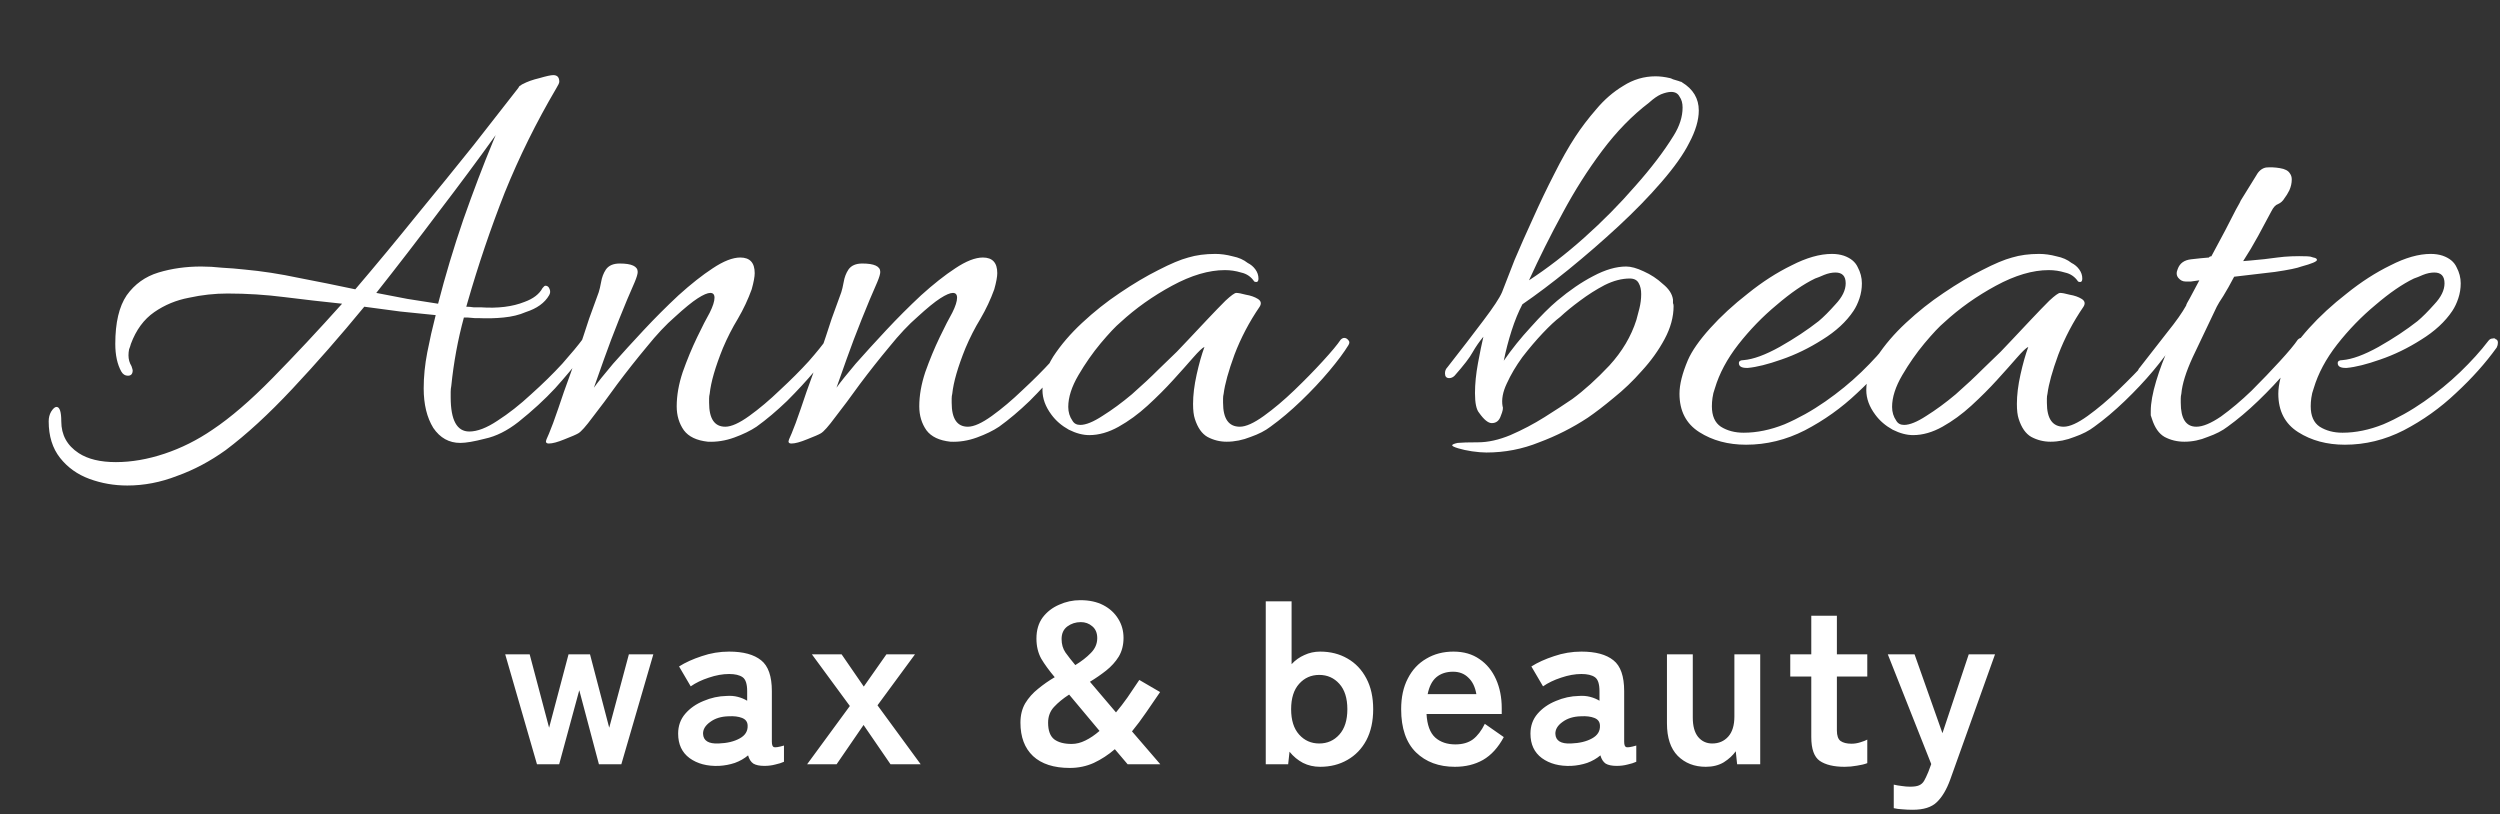
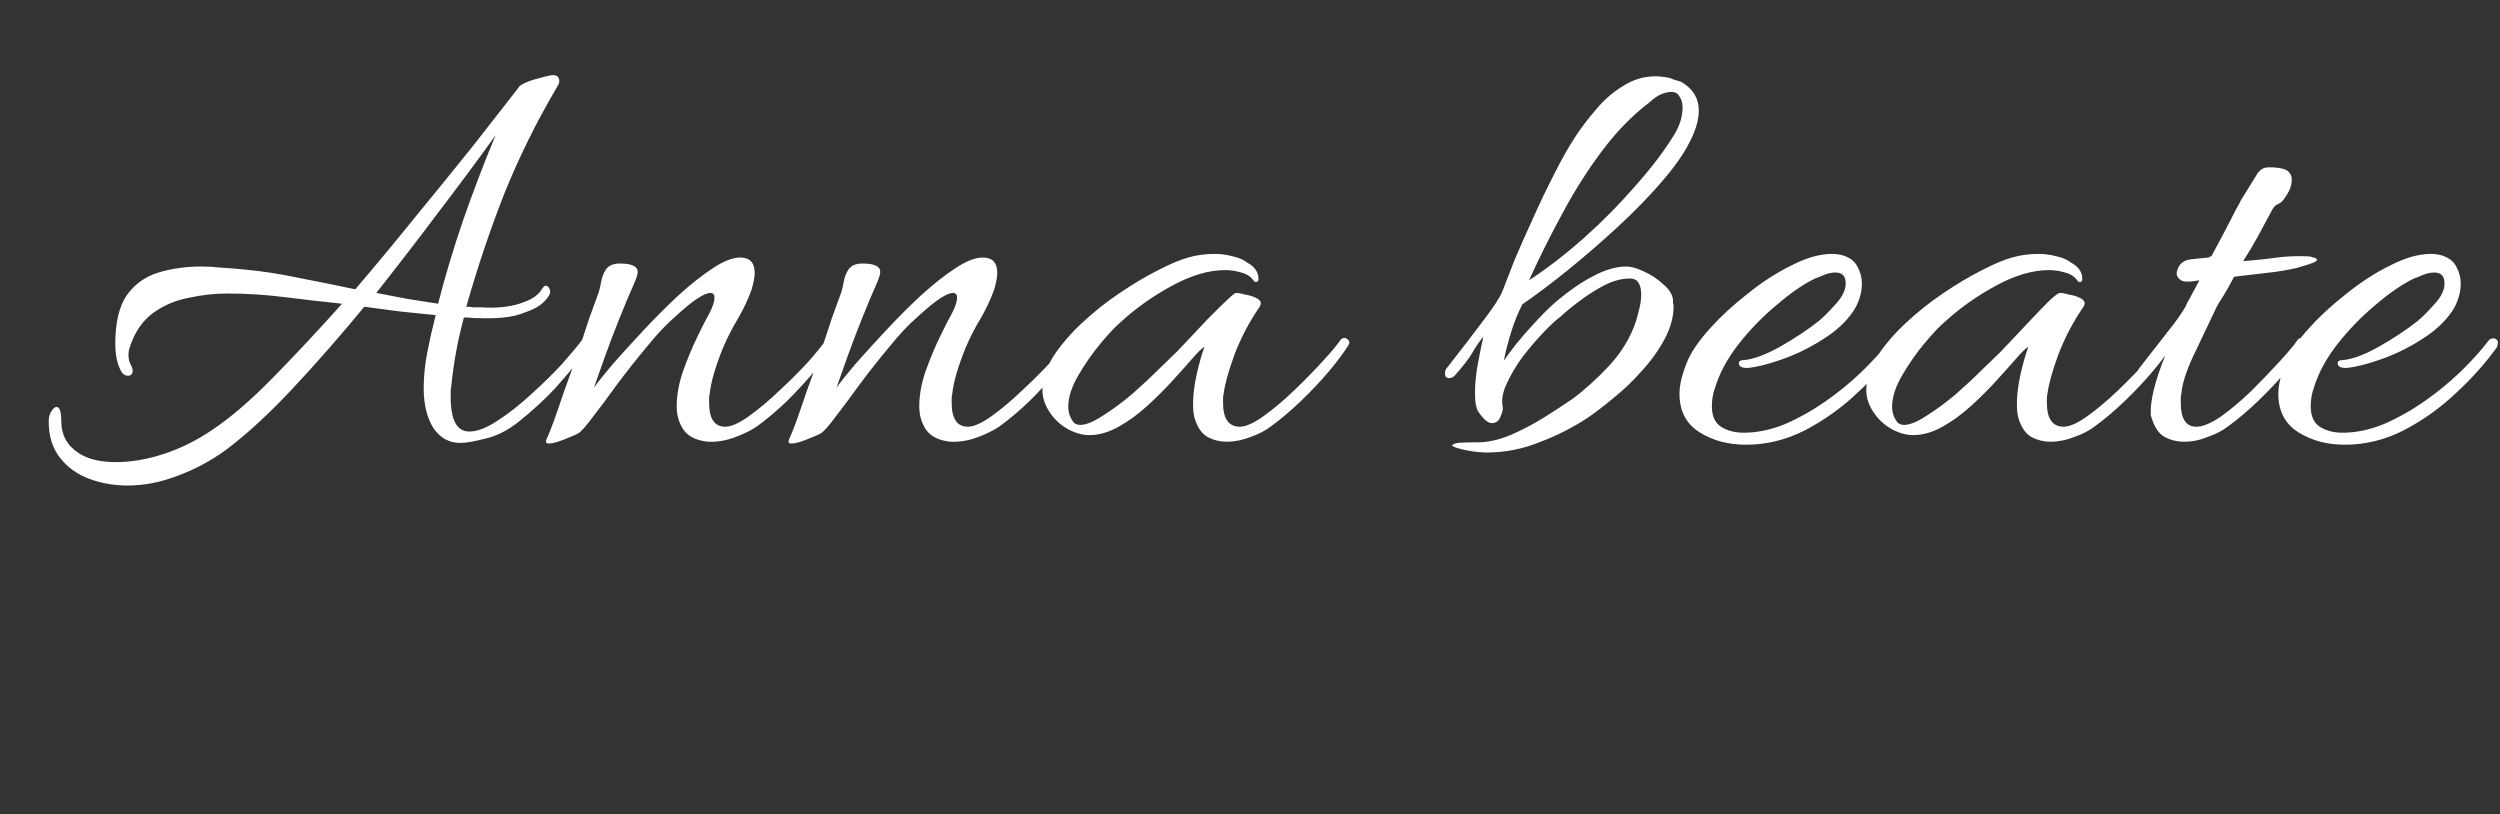
<svg xmlns="http://www.w3.org/2000/svg" width="175" height="57" viewBox="0 0 175 57" fill="none">
  <rect x="0" y="0" width="175" height="57" fill="#333333" stroke="none" />
-   <path d="M8.91 33.986C7.986 33.986 7.104 33.832 6.264 33.524C5.424 33.216 4.738 32.726 4.206 32.054C3.674 31.382 3.408 30.528 3.408 29.492C3.408 29.24 3.464 29.016 3.576 28.82C3.716 28.596 3.842 28.484 3.954 28.484C4.178 28.484 4.29 28.82 4.29 29.492C4.29 30.444 4.696 31.186 5.508 31.718C6.152 32.138 7.02 32.348 8.112 32.348C9.204 32.348 10.338 32.152 11.514 31.76C12.69 31.368 13.81 30.808 14.874 30.08C16.134 29.24 17.534 28.036 19.074 26.468C20.642 24.872 22.266 23.136 23.946 21.26C22.602 21.12 21.258 20.966 19.914 20.798C18.598 20.63 17.268 20.546 15.924 20.546C15.028 20.546 14.132 20.644 13.236 20.84C12.34 21.008 11.528 21.344 10.8 21.848C10.072 22.352 9.526 23.094 9.162 24.074C9.134 24.186 9.092 24.312 9.036 24.452C9.008 24.592 8.994 24.732 8.994 24.872C8.994 25.152 9.064 25.404 9.204 25.628C9.26 25.796 9.288 25.894 9.288 25.922C9.288 26.174 9.176 26.3 8.952 26.3C8.756 26.3 8.602 26.202 8.49 26.006C8.21 25.502 8.07 24.858 8.07 24.074C8.07 22.59 8.336 21.456 8.868 20.672C9.428 19.888 10.17 19.356 11.094 19.076C12.018 18.796 13.012 18.656 14.076 18.656C14.552 18.656 15.042 18.684 15.546 18.74C16.078 18.768 16.596 18.81 17.1 18.866C18.332 18.978 19.606 19.174 20.922 19.454C22.238 19.706 23.554 19.972 24.87 20.252C26.326 18.544 27.754 16.822 29.154 15.086C30.582 13.35 31.912 11.712 33.144 10.172C34.376 8.604 35.426 7.26 36.294 6.14C36.322 6.056 36.378 6 36.462 5.972C36.518 5.916 36.56 5.888 36.588 5.888C36.896 5.72 37.288 5.58 37.764 5.468C38.24 5.328 38.562 5.258 38.73 5.258C39.01 5.258 39.15 5.412 39.15 5.72C39.15 5.804 39.08 5.958 38.94 6.182C37.54 8.562 36.336 10.998 35.328 13.49C34.348 15.982 33.48 18.544 32.724 21.176L32.64 21.47C32.808 21.47 32.976 21.484 33.144 21.512C33.34 21.512 33.508 21.512 33.648 21.512C34.852 21.596 35.874 21.47 36.714 21.134C37.33 20.91 37.75 20.588 37.974 20.168C38.058 20.056 38.128 20 38.184 20C38.324 20 38.422 20.084 38.478 20.252C38.534 20.392 38.52 20.532 38.436 20.672C38.128 21.204 37.582 21.596 36.798 21.848C36.35 22.044 35.832 22.17 35.244 22.226C34.684 22.282 34.096 22.296 33.48 22.268H33.228L32.724 22.226H32.472C32.052 23.766 31.758 25.362 31.59 27.014C31.562 27.154 31.548 27.294 31.548 27.434C31.548 27.546 31.548 27.672 31.548 27.812C31.548 29.408 31.982 30.206 32.85 30.206C33.41 30.206 34.068 29.954 34.824 29.45C35.608 28.946 36.392 28.33 37.176 27.602C37.988 26.874 38.716 26.16 39.36 25.46C40.004 24.732 40.48 24.158 40.788 23.738C40.844 23.682 40.928 23.654 41.04 23.654C41.32 23.654 41.404 23.808 41.292 24.116C41.236 24.2 40.998 24.536 40.578 25.124C40.158 25.684 39.584 26.37 38.856 27.182C38.128 27.966 37.274 28.75 36.294 29.534C35.51 30.15 34.726 30.542 33.942 30.71C33.186 30.906 32.612 31.004 32.22 31.004C31.436 31.004 30.806 30.654 30.33 29.954C29.882 29.226 29.658 28.302 29.658 27.182C29.658 26.37 29.742 25.53 29.91 24.662C30.078 23.794 30.274 22.926 30.498 22.058C29.686 21.974 28.86 21.89 28.02 21.806C27.18 21.694 26.34 21.582 25.5 21.47C23.82 23.514 22.14 25.432 20.46 27.224C18.808 28.988 17.254 30.416 15.798 31.508C14.706 32.292 13.572 32.894 12.396 33.314C11.248 33.762 10.086 33.986 8.91 33.986ZM30.666 21.26C31.17 19.3 31.758 17.34 32.43 15.38C33.13 13.392 33.816 11.586 34.488 9.962L34.698 9.458C33.494 11.138 32.164 12.93 30.708 14.834C29.28 16.738 27.824 18.628 26.34 20.504C27.068 20.644 27.796 20.784 28.524 20.924C29.252 21.036 29.966 21.148 30.666 21.26ZM38.423 31.046C38.227 31.046 38.171 30.948 38.255 30.752C38.339 30.584 38.493 30.206 38.717 29.618C38.941 29.002 39.193 28.274 39.473 27.434C39.781 26.594 40.089 25.726 40.397 24.83C40.705 23.934 40.985 23.094 41.237 22.31C41.517 21.526 41.741 20.91 41.909 20.462C41.965 20.294 42.021 20.056 42.077 19.748C42.133 19.412 42.245 19.118 42.413 18.866C42.609 18.586 42.931 18.446 43.379 18.446C44.219 18.446 44.639 18.642 44.639 19.034C44.639 19.174 44.569 19.412 44.429 19.748C44.093 20.504 43.729 21.372 43.337 22.352C42.945 23.332 42.595 24.256 42.287 25.124C41.979 25.992 41.741 26.664 41.573 27.14C41.853 26.748 42.301 26.188 42.917 25.46C43.561 24.732 44.275 23.948 45.059 23.108C45.843 22.268 46.655 21.456 47.495 20.672C48.363 19.888 49.161 19.258 49.889 18.782C50.645 18.278 51.289 18.026 51.821 18.026C52.493 18.026 52.829 18.39 52.829 19.118C52.829 19.37 52.759 19.748 52.619 20.252C52.367 20.952 52.045 21.638 51.653 22.31C51.261 22.954 50.911 23.64 50.603 24.368C50.071 25.684 49.763 26.748 49.679 27.56C49.651 27.672 49.637 27.784 49.637 27.896C49.637 27.98 49.637 28.078 49.637 28.19C49.637 29.31 50.015 29.87 50.771 29.87C51.191 29.87 51.751 29.618 52.451 29.114C53.151 28.61 53.865 28.008 54.593 27.308C55.349 26.608 56.021 25.936 56.609 25.292C57.197 24.62 57.603 24.116 57.827 23.78C57.911 23.696 57.995 23.654 58.079 23.654C58.191 23.654 58.275 23.696 58.331 23.78C58.415 23.864 58.429 23.976 58.373 24.116C58.121 24.592 57.687 25.194 57.071 25.922C56.483 26.622 55.825 27.336 55.097 28.064C54.369 28.764 53.655 29.366 52.955 29.87C52.535 30.15 52.017 30.402 51.401 30.626C50.785 30.85 50.169 30.948 49.553 30.92C48.769 30.836 48.209 30.57 47.873 30.122C47.537 29.646 47.369 29.086 47.369 28.442C47.369 27.686 47.509 26.888 47.789 26.048C48.097 25.18 48.433 24.368 48.797 23.612C49.161 22.856 49.455 22.282 49.679 21.89C49.903 21.442 50.015 21.092 50.015 20.84C50.015 20.616 49.917 20.504 49.721 20.504C49.525 20.504 49.231 20.63 48.839 20.882C48.447 21.134 47.915 21.568 47.243 22.184C46.627 22.716 45.969 23.416 45.269 24.284C44.569 25.124 43.883 25.992 43.211 26.888C42.567 27.784 41.993 28.554 41.489 29.198C41.013 29.842 40.677 30.22 40.481 30.332C40.341 30.416 40.019 30.556 39.515 30.752C39.039 30.948 38.675 31.046 38.423 31.046ZM55.403 31.046C55.207 31.046 55.151 30.948 55.235 30.752C55.319 30.584 55.473 30.206 55.697 29.618C55.921 29.002 56.173 28.274 56.453 27.434C56.761 26.594 57.069 25.726 57.377 24.83C57.685 23.934 57.965 23.094 58.217 22.31C58.497 21.526 58.721 20.91 58.889 20.462C58.945 20.294 59.001 20.056 59.057 19.748C59.113 19.412 59.225 19.118 59.393 18.866C59.589 18.586 59.911 18.446 60.359 18.446C61.199 18.446 61.619 18.642 61.619 19.034C61.619 19.174 61.549 19.412 61.409 19.748C61.073 20.504 60.709 21.372 60.317 22.352C59.925 23.332 59.575 24.256 59.267 25.124C58.959 25.992 58.721 26.664 58.553 27.14C58.833 26.748 59.281 26.188 59.897 25.46C60.541 24.732 61.255 23.948 62.039 23.108C62.823 22.268 63.635 21.456 64.475 20.672C65.343 19.888 66.141 19.258 66.869 18.782C67.625 18.278 68.269 18.026 68.801 18.026C69.473 18.026 69.809 18.39 69.809 19.118C69.809 19.37 69.739 19.748 69.599 20.252C69.347 20.952 69.025 21.638 68.633 22.31C68.241 22.954 67.891 23.64 67.583 24.368C67.051 25.684 66.743 26.748 66.659 27.56C66.631 27.672 66.617 27.784 66.617 27.896C66.617 27.98 66.617 28.078 66.617 28.19C66.617 29.31 66.995 29.87 67.751 29.87C68.171 29.87 68.731 29.618 69.431 29.114C70.131 28.61 70.845 28.008 71.573 27.308C72.329 26.608 73.001 25.936 73.589 25.292C74.177 24.62 74.583 24.116 74.807 23.78C74.891 23.696 74.975 23.654 75.059 23.654C75.171 23.654 75.255 23.696 75.311 23.78C75.395 23.864 75.409 23.976 75.353 24.116C75.101 24.592 74.667 25.194 74.051 25.922C73.463 26.622 72.805 27.336 72.077 28.064C71.349 28.764 70.635 29.366 69.935 29.87C69.515 30.15 68.997 30.402 68.381 30.626C67.765 30.85 67.149 30.948 66.533 30.92C65.749 30.836 65.189 30.57 64.853 30.122C64.517 29.646 64.349 29.086 64.349 28.442C64.349 27.686 64.489 26.888 64.769 26.048C65.077 25.18 65.413 24.368 65.777 23.612C66.141 22.856 66.435 22.282 66.659 21.89C66.883 21.442 66.995 21.092 66.995 20.84C66.995 20.616 66.897 20.504 66.701 20.504C66.505 20.504 66.211 20.63 65.819 20.882C65.427 21.134 64.895 21.568 64.223 22.184C63.607 22.716 62.949 23.416 62.249 24.284C61.549 25.124 60.863 25.992 60.191 26.888C59.547 27.784 58.973 28.554 58.469 29.198C57.993 29.842 57.657 30.22 57.461 30.332C57.321 30.416 56.999 30.556 56.495 30.752C56.019 30.948 55.655 31.046 55.403 31.046ZM85.866 30.92C85.39 30.92 84.942 30.808 84.522 30.584C84.13 30.36 83.836 29.94 83.64 29.324C83.556 29.072 83.514 28.722 83.514 28.274C83.514 27.658 83.598 26.972 83.766 26.216C83.934 25.46 84.116 24.816 84.312 24.284C84.172 24.34 83.906 24.592 83.514 25.04C83.15 25.46 82.688 25.978 82.128 26.594C81.596 27.182 80.994 27.784 80.322 28.4C79.678 28.988 79.006 29.478 78.306 29.87C77.606 30.262 76.92 30.458 76.248 30.458C75.8 30.458 75.324 30.332 74.82 30.08C74.316 29.8 73.91 29.45 73.602 29.03C73.182 28.47 72.972 27.896 72.972 27.308C72.972 26.552 73.224 25.768 73.728 24.956C74.26 24.144 74.932 23.36 75.744 22.604C76.584 21.82 77.466 21.12 78.39 20.504C79.342 19.86 80.238 19.328 81.078 18.908C81.946 18.46 82.646 18.166 83.178 18.026C83.738 17.858 84.368 17.774 85.068 17.774C85.46 17.774 85.866 17.83 86.286 17.942C86.706 18.026 87.056 18.18 87.336 18.404C87.56 18.516 87.742 18.67 87.882 18.866C88.022 19.062 88.092 19.272 88.092 19.496C88.092 19.72 87.994 19.79 87.798 19.706C87.574 19.37 87.266 19.16 86.874 19.076C86.51 18.964 86.132 18.908 85.74 18.908C84.62 18.908 83.388 19.272 82.044 20C80.7 20.728 79.496 21.582 78.432 22.562C78.096 22.842 77.634 23.332 77.046 24.032C76.486 24.704 75.968 25.446 75.492 26.258C75.016 27.07 74.778 27.812 74.778 28.484C74.778 28.848 74.876 29.17 75.072 29.45C75.184 29.646 75.366 29.744 75.618 29.744C76.01 29.744 76.528 29.534 77.172 29.114C77.844 28.694 78.53 28.19 79.23 27.602C79.93 26.986 80.56 26.398 81.12 25.838C81.708 25.278 82.128 24.872 82.38 24.62C82.52 24.48 82.786 24.2 83.178 23.78C83.598 23.332 84.046 22.856 84.522 22.352C84.998 21.848 85.418 21.414 85.782 21.05C86.174 20.686 86.426 20.504 86.538 20.504C86.678 20.504 86.902 20.546 87.21 20.63C87.546 20.686 87.826 20.784 88.05 20.924C88.274 21.064 88.316 21.246 88.176 21.47C87.448 22.534 86.86 23.654 86.412 24.83C85.992 25.978 85.74 26.888 85.656 27.56C85.628 27.672 85.614 27.784 85.614 27.896C85.614 27.98 85.614 28.078 85.614 28.19C85.614 29.31 86.006 29.87 86.79 29.87C87.21 29.87 87.77 29.618 88.47 29.114C89.17 28.61 89.884 28.008 90.612 27.308C91.34 26.608 91.998 25.936 92.586 25.292C93.202 24.62 93.622 24.116 93.846 23.78C93.93 23.696 94.014 23.654 94.098 23.654C94.21 23.654 94.308 23.71 94.392 23.822C94.476 23.906 94.476 24.018 94.392 24.158C94.084 24.662 93.636 25.264 93.048 25.964C92.46 26.664 91.802 27.364 91.074 28.064C90.346 28.764 89.632 29.366 88.932 29.87C88.568 30.15 88.106 30.388 87.546 30.584C86.986 30.808 86.426 30.92 85.866 30.92ZM104.047 31.676C103.767 31.676 103.431 31.648 103.039 31.592C102.675 31.536 102.353 31.466 102.073 31.382C101.793 31.298 101.653 31.228 101.653 31.172C101.653 31.116 101.779 31.06 102.031 31.004C102.311 30.976 102.787 30.962 103.459 30.962C104.159 30.962 104.915 30.794 105.727 30.458C106.567 30.094 107.365 29.674 108.121 29.198C108.877 28.722 109.521 28.302 110.053 27.938C110.893 27.322 111.761 26.538 112.657 25.586C113.553 24.606 114.183 23.542 114.547 22.394C114.603 22.198 114.673 21.932 114.757 21.596C114.841 21.26 114.883 20.924 114.883 20.588C114.883 20.28 114.827 20.028 114.715 19.832C114.603 19.608 114.393 19.496 114.085 19.496C113.525 19.496 112.937 19.65 112.321 19.958C111.733 20.266 111.159 20.63 110.599 21.05C110.067 21.442 109.605 21.82 109.213 22.184C108.877 22.436 108.471 22.814 107.995 23.318C107.519 23.822 107.043 24.382 106.567 24.998C106.119 25.614 105.755 26.23 105.475 26.846C105.195 27.434 105.097 27.966 105.181 28.442C105.237 28.554 105.195 28.778 105.055 29.114C104.943 29.45 104.733 29.618 104.425 29.618C104.173 29.618 103.879 29.38 103.543 28.904C103.347 28.68 103.249 28.218 103.249 27.518C103.249 26.874 103.319 26.174 103.459 25.418C103.599 24.662 103.725 24.046 103.837 23.57C103.557 23.906 103.305 24.27 103.081 24.662C102.885 25.026 102.465 25.572 101.821 26.3C101.709 26.412 101.583 26.468 101.443 26.468C101.247 26.468 101.149 26.356 101.149 26.132C101.149 25.964 101.205 25.824 101.317 25.712C102.325 24.424 103.165 23.332 103.837 22.436C104.537 21.512 104.971 20.854 105.139 20.462C105.363 19.874 105.657 19.118 106.021 18.194C106.413 17.27 106.847 16.29 107.323 15.254C107.799 14.19 108.289 13.168 108.793 12.188C109.297 11.18 109.787 10.312 110.263 9.584C110.683 8.94 111.173 8.296 111.733 7.652C112.293 6.98 112.923 6.434 113.623 6.014C114.323 5.566 115.079 5.342 115.891 5.342C116.199 5.342 116.535 5.384 116.899 5.468C116.927 5.468 116.997 5.496 117.109 5.552L117.529 5.678C117.585 5.706 117.627 5.72 117.655 5.72C117.683 5.72 117.711 5.734 117.739 5.762C118.523 6.238 118.915 6.896 118.915 7.736C118.915 8.408 118.691 9.164 118.243 10.004C117.851 10.788 117.207 11.698 116.311 12.734C115.443 13.742 114.435 14.778 113.287 15.842C112.167 16.878 111.005 17.886 109.801 18.866C108.625 19.818 107.547 20.63 106.567 21.302C106.287 21.834 106.035 22.45 105.811 23.15C105.587 23.85 105.405 24.55 105.265 25.25C105.825 24.438 106.455 23.654 107.155 22.898C107.855 22.114 108.471 21.498 109.003 21.05C109.871 20.322 110.711 19.748 111.523 19.328C112.363 18.88 113.133 18.656 113.833 18.656C114.169 18.656 114.575 18.768 115.051 18.992C115.555 19.216 116.003 19.51 116.395 19.874C116.815 20.21 117.053 20.574 117.109 20.966C117.109 21.05 117.109 21.134 117.109 21.218C117.137 21.274 117.151 21.344 117.151 21.428C117.151 22.184 116.941 22.954 116.521 23.738C116.101 24.522 115.569 25.264 114.925 25.964C114.309 26.664 113.651 27.294 112.951 27.854C112.279 28.414 111.677 28.876 111.145 29.24C110.081 29.94 108.947 30.514 107.743 30.962C106.567 31.438 105.335 31.676 104.047 31.676ZM107.029 19.622C108.317 18.782 109.605 17.788 110.893 16.64C112.181 15.492 113.371 14.288 114.463 13.028C115.583 11.768 116.479 10.592 117.151 9.5C117.571 8.828 117.781 8.17 117.781 7.526C117.781 7.218 117.711 6.966 117.571 6.77C117.459 6.546 117.263 6.434 116.983 6.434C116.787 6.434 116.549 6.49 116.269 6.602C116.017 6.714 115.737 6.91 115.429 7.19C114.253 8.086 113.161 9.206 112.153 10.55C111.145 11.894 110.221 13.35 109.381 14.918C108.541 16.458 107.757 18.026 107.029 19.622ZM122.226 31.13C120.966 31.13 119.874 30.836 118.95 30.248C118.026 29.66 117.564 28.764 117.564 27.56C117.564 26.916 117.76 26.132 118.152 25.208C118.432 24.564 118.95 23.822 119.706 22.982C120.462 22.142 121.344 21.33 122.352 20.546C123.36 19.734 124.382 19.076 125.418 18.572C126.454 18.04 127.392 17.774 128.232 17.774C128.54 17.774 128.82 17.816 129.072 17.9C129.548 18.068 129.87 18.334 130.038 18.698C130.234 19.062 130.332 19.44 130.332 19.832C130.332 20.196 130.276 20.546 130.164 20.882C130.052 21.218 129.912 21.512 129.744 21.764C129.24 22.52 128.512 23.192 127.56 23.78C126.636 24.368 125.684 24.83 124.704 25.166C123.752 25.502 122.968 25.698 122.352 25.754H122.268C121.904 25.754 121.722 25.642 121.722 25.418C121.722 25.278 121.834 25.208 122.058 25.208C122.73 25.152 123.57 24.844 124.578 24.284C125.614 23.696 126.524 23.094 127.308 22.478C127.644 22.198 128.036 21.806 128.484 21.302C128.96 20.798 129.198 20.308 129.198 19.832C129.198 19.328 128.96 19.076 128.484 19.076C128.232 19.076 127.966 19.132 127.686 19.244C127.434 19.356 127.224 19.44 127.056 19.496C126.244 19.888 125.348 20.504 124.368 21.344C123.388 22.156 122.492 23.08 121.68 24.116C120.896 25.124 120.35 26.146 120.042 27.182C119.958 27.406 119.902 27.63 119.874 27.854C119.846 28.05 119.832 28.246 119.832 28.442C119.832 29.114 120.042 29.59 120.462 29.87C120.91 30.15 121.442 30.29 122.058 30.29C122.982 30.29 123.934 30.094 124.914 29.702C125.894 29.282 126.846 28.75 127.77 28.106C128.694 27.462 129.534 26.776 130.29 26.048C131.074 25.292 131.732 24.564 132.264 23.864C132.348 23.752 132.446 23.696 132.558 23.696C132.67 23.668 132.74 23.682 132.768 23.738C132.88 23.766 132.936 23.85 132.936 23.99C132.936 24.102 132.908 24.214 132.852 24.326C132.068 25.418 131.116 26.482 129.996 27.518C128.904 28.554 127.686 29.422 126.342 30.122C125.026 30.794 123.654 31.13 122.226 31.13ZM143.534 30.92C143.058 30.92 142.61 30.808 142.19 30.584C141.798 30.36 141.504 29.94 141.308 29.324C141.224 29.072 141.182 28.722 141.182 28.274C141.182 27.658 141.266 26.972 141.434 26.216C141.602 25.46 141.784 24.816 141.98 24.284C141.84 24.34 141.574 24.592 141.182 25.04C140.818 25.46 140.356 25.978 139.796 26.594C139.264 27.182 138.662 27.784 137.99 28.4C137.346 28.988 136.674 29.478 135.974 29.87C135.274 30.262 134.588 30.458 133.916 30.458C133.468 30.458 132.992 30.332 132.488 30.08C131.984 29.8 131.578 29.45 131.27 29.03C130.85 28.47 130.64 27.896 130.64 27.308C130.64 26.552 130.892 25.768 131.396 24.956C131.928 24.144 132.6 23.36 133.412 22.604C134.252 21.82 135.134 21.12 136.058 20.504C137.01 19.86 137.906 19.328 138.746 18.908C139.614 18.46 140.314 18.166 140.846 18.026C141.406 17.858 142.036 17.774 142.736 17.774C143.128 17.774 143.534 17.83 143.954 17.942C144.374 18.026 144.724 18.18 145.004 18.404C145.228 18.516 145.41 18.67 145.55 18.866C145.69 19.062 145.76 19.272 145.76 19.496C145.76 19.72 145.662 19.79 145.466 19.706C145.242 19.37 144.934 19.16 144.542 19.076C144.178 18.964 143.8 18.908 143.408 18.908C142.288 18.908 141.056 19.272 139.712 20C138.368 20.728 137.164 21.582 136.1 22.562C135.764 22.842 135.302 23.332 134.714 24.032C134.154 24.704 133.636 25.446 133.16 26.258C132.684 27.07 132.446 27.812 132.446 28.484C132.446 28.848 132.544 29.17 132.74 29.45C132.852 29.646 133.034 29.744 133.286 29.744C133.678 29.744 134.196 29.534 134.84 29.114C135.512 28.694 136.198 28.19 136.898 27.602C137.598 26.986 138.228 26.398 138.788 25.838C139.376 25.278 139.796 24.872 140.048 24.62C140.188 24.48 140.454 24.2 140.846 23.78C141.266 23.332 141.714 22.856 142.19 22.352C142.666 21.848 143.086 21.414 143.45 21.05C143.842 20.686 144.094 20.504 144.206 20.504C144.346 20.504 144.57 20.546 144.878 20.63C145.214 20.686 145.494 20.784 145.718 20.924C145.942 21.064 145.984 21.246 145.844 21.47C145.116 22.534 144.528 23.654 144.08 24.83C143.66 25.978 143.408 26.888 143.324 27.56C143.296 27.672 143.282 27.784 143.282 27.896C143.282 27.98 143.282 28.078 143.282 28.19C143.282 29.31 143.674 29.87 144.458 29.87C144.878 29.87 145.438 29.618 146.138 29.114C146.838 28.61 147.552 28.008 148.28 27.308C149.008 26.608 149.666 25.936 150.254 25.292C150.87 24.62 151.29 24.116 151.514 23.78C151.598 23.696 151.682 23.654 151.766 23.654C151.878 23.654 151.976 23.71 152.06 23.822C152.144 23.906 152.144 24.018 152.06 24.158C151.752 24.662 151.304 25.264 150.716 25.964C150.128 26.664 149.47 27.364 148.742 28.064C148.014 28.764 147.3 29.366 146.6 29.87C146.236 30.15 145.774 30.388 145.214 30.584C144.654 30.808 144.094 30.92 143.534 30.92ZM152.905 30.92C152.401 30.92 151.939 30.808 151.519 30.584C151.127 30.36 150.833 29.94 150.637 29.324C150.609 29.24 150.581 29.156 150.553 29.072C150.553 28.988 150.553 28.89 150.553 28.778C150.553 28.218 150.679 27.518 150.931 26.678C151.183 25.838 151.491 25.026 151.855 24.242C151.687 24.466 151.491 24.746 151.267 25.082C151.043 25.39 150.721 25.796 150.301 26.3C150.189 26.412 150.063 26.468 149.923 26.468C149.727 26.468 149.629 26.356 149.629 26.132C149.629 25.964 149.685 25.824 149.797 25.712C150.525 24.788 151.169 23.962 151.729 23.234C152.317 22.506 152.751 21.89 153.031 21.386C153.031 21.33 153.115 21.162 153.283 20.882C153.451 20.574 153.675 20.154 153.955 19.622C153.731 19.65 153.535 19.678 153.367 19.706C153.227 19.706 153.101 19.706 152.989 19.706C152.793 19.706 152.625 19.622 152.485 19.454C152.345 19.286 152.331 19.076 152.443 18.824C152.583 18.432 152.891 18.208 153.367 18.152C153.843 18.096 154.263 18.054 154.627 18.026C154.655 17.97 154.711 17.942 154.795 17.942C155.131 17.326 155.453 16.724 155.761 16.136C156.069 15.548 156.321 15.058 156.517 14.666C156.741 14.274 156.853 14.064 156.853 14.036C157.413 13.14 157.777 12.552 157.945 12.272C158.113 11.964 158.337 11.782 158.617 11.726C158.925 11.698 159.247 11.712 159.583 11.768C159.947 11.824 160.185 11.95 160.297 12.146C160.381 12.258 160.423 12.398 160.423 12.566C160.423 12.818 160.367 13.07 160.255 13.322C160.143 13.546 160.031 13.728 159.919 13.868C159.807 14.064 159.653 14.204 159.457 14.288C159.289 14.344 159.135 14.512 158.995 14.792C158.715 15.324 158.407 15.898 158.071 16.514C157.735 17.13 157.385 17.718 157.021 18.278L157.525 18.236C158.197 18.18 158.827 18.11 159.415 18.026C160.031 17.942 160.731 17.914 161.515 17.942C161.655 17.942 161.795 17.97 161.935 18.026C162.103 18.054 162.187 18.11 162.187 18.194C162.187 18.306 161.823 18.46 161.095 18.656C160.815 18.768 160.199 18.894 159.247 19.034C158.323 19.146 157.371 19.258 156.391 19.37C156.111 19.902 155.859 20.35 155.635 20.714C155.411 21.05 155.257 21.302 155.173 21.47C154.557 22.758 153.997 23.934 153.493 24.998C153.017 26.034 152.751 26.888 152.695 27.56C152.667 27.672 152.653 27.784 152.653 27.896C152.653 27.98 152.653 28.078 152.653 28.19C152.653 29.31 153.017 29.87 153.745 29.87C154.193 29.87 154.767 29.632 155.467 29.156C156.167 28.652 156.881 28.05 157.609 27.35C158.337 26.622 158.995 25.936 159.583 25.292C160.199 24.62 160.619 24.116 160.843 23.78C160.927 23.696 161.011 23.654 161.095 23.654C161.207 23.654 161.291 23.696 161.347 23.78C161.431 23.864 161.445 23.976 161.389 24.116C161.137 24.592 160.703 25.194 160.087 25.922C159.499 26.622 158.827 27.336 158.071 28.064C157.343 28.764 156.629 29.366 155.929 29.87C155.565 30.15 155.103 30.388 154.543 30.584C154.011 30.808 153.465 30.92 152.905 30.92ZM164.144 31.13C162.884 31.13 161.792 30.836 160.868 30.248C159.944 29.66 159.482 28.764 159.482 27.56C159.482 26.916 159.678 26.132 160.07 25.208C160.35 24.564 160.868 23.822 161.624 22.982C162.38 22.142 163.262 21.33 164.27 20.546C165.278 19.734 166.3 19.076 167.336 18.572C168.372 18.04 169.31 17.774 170.15 17.774C170.458 17.774 170.738 17.816 170.99 17.9C171.466 18.068 171.788 18.334 171.956 18.698C172.152 19.062 172.25 19.44 172.25 19.832C172.25 20.196 172.194 20.546 172.082 20.882C171.97 21.218 171.83 21.512 171.662 21.764C171.158 22.52 170.43 23.192 169.478 23.78C168.554 24.368 167.602 24.83 166.622 25.166C165.67 25.502 164.886 25.698 164.27 25.754H164.186C163.822 25.754 163.64 25.642 163.64 25.418C163.64 25.278 163.752 25.208 163.976 25.208C164.648 25.152 165.488 24.844 166.496 24.284C167.532 23.696 168.442 23.094 169.226 22.478C169.562 22.198 169.954 21.806 170.402 21.302C170.878 20.798 171.116 20.308 171.116 19.832C171.116 19.328 170.878 19.076 170.402 19.076C170.15 19.076 169.884 19.132 169.604 19.244C169.352 19.356 169.142 19.44 168.974 19.496C168.162 19.888 167.266 20.504 166.286 21.344C165.306 22.156 164.41 23.08 163.598 24.116C162.814 25.124 162.268 26.146 161.96 27.182C161.876 27.406 161.82 27.63 161.792 27.854C161.764 28.05 161.75 28.246 161.75 28.442C161.75 29.114 161.96 29.59 162.38 29.87C162.828 30.15 163.36 30.29 163.976 30.29C164.9 30.29 165.852 30.094 166.832 29.702C167.812 29.282 168.764 28.75 169.688 28.106C170.612 27.462 171.452 26.776 172.208 26.048C172.992 25.292 173.65 24.564 174.182 23.864C174.266 23.752 174.364 23.696 174.476 23.696C174.588 23.668 174.658 23.682 174.686 23.738C174.798 23.766 174.854 23.85 174.854 23.99C174.854 24.102 174.826 24.214 174.77 24.326C173.986 25.418 173.034 26.482 171.914 27.518C170.822 28.554 169.604 29.422 168.26 30.122C166.944 30.794 165.572 31.13 164.144 31.13Z" fill="white" />
-   <path d="M37.589 53.5L35.365 45.804H37.077L38.437 50.94L39.797 45.804H41.301L42.645 50.94L44.021 45.804H45.733L43.493 53.5H41.925L40.549 48.316L39.141 53.5H37.589ZM50.334 53.612C49.502 53.644 48.814 53.463 48.27 53.068C47.736 52.673 47.47 52.103 47.47 51.356C47.47 50.812 47.635 50.348 47.966 49.964C48.296 49.58 48.723 49.281 49.246 49.068C49.768 48.844 50.307 48.727 50.862 48.716C51.139 48.695 51.4 48.716 51.646 48.78C51.891 48.844 52.11 48.935 52.302 49.052V48.38C52.302 47.879 52.195 47.553 51.982 47.404C51.768 47.255 51.454 47.18 51.038 47.18C50.59 47.18 50.115 47.265 49.614 47.436C49.123 47.596 48.702 47.799 48.35 48.044L47.534 46.652C47.971 46.375 48.499 46.135 49.118 45.932C49.736 45.719 50.376 45.612 51.038 45.612C52.03 45.612 52.776 45.815 53.278 46.22C53.779 46.615 54.03 47.335 54.03 48.38V51.916C54.03 52.14 54.078 52.268 54.174 52.3C54.28 52.332 54.515 52.295 54.878 52.188V53.324C54.718 53.399 54.515 53.463 54.27 53.516C54.035 53.58 53.779 53.612 53.502 53.612C53.171 53.612 52.915 53.559 52.734 53.452C52.563 53.335 52.44 53.143 52.366 52.876C52.099 53.1 51.79 53.276 51.438 53.404C51.086 53.521 50.718 53.591 50.334 53.612ZM50.302 52.044C50.899 52.023 51.39 51.905 51.774 51.692C52.168 51.479 52.355 51.175 52.334 50.78C52.323 50.524 52.19 50.348 51.934 50.252C51.688 50.156 51.379 50.119 51.006 50.14C50.483 50.151 50.051 50.284 49.71 50.54C49.368 50.785 49.203 51.063 49.214 51.372C49.235 51.852 49.598 52.076 50.302 52.044ZM56.497 53.5L59.489 49.42L56.833 45.804H58.913L60.465 48.06L62.049 45.804H64.049L61.425 49.372L64.449 53.5H62.337L60.449 50.748L58.561 53.5H56.497ZM74.887 53.756C73.767 53.756 72.908 53.479 72.311 52.924C71.724 52.369 71.431 51.591 71.431 50.588C71.431 50.065 71.543 49.612 71.767 49.228C72.001 48.844 72.3 48.508 72.663 48.22C73.025 47.921 73.415 47.649 73.831 47.404C73.436 46.935 73.121 46.503 72.887 46.108C72.663 45.703 72.551 45.233 72.551 44.7C72.551 44.113 72.695 43.623 72.983 43.228C73.281 42.833 73.665 42.535 74.135 42.332C74.604 42.119 75.1 42.012 75.623 42.012C76.252 42.012 76.791 42.129 77.239 42.364C77.687 42.599 78.033 42.919 78.279 43.324C78.524 43.719 78.647 44.161 78.647 44.652C78.647 45.153 78.535 45.591 78.311 45.964C78.087 46.327 77.793 46.652 77.431 46.94C77.079 47.217 76.7 47.479 76.295 47.724L78.119 49.868C78.396 49.537 78.663 49.191 78.919 48.828C79.175 48.455 79.452 48.044 79.751 47.596L81.207 48.444C80.876 48.924 80.551 49.399 80.231 49.868C79.911 50.337 79.58 50.78 79.239 51.196L81.223 53.5H78.935L78.039 52.444C77.58 52.839 77.089 53.159 76.567 53.404C76.044 53.639 75.484 53.756 74.887 53.756ZM75.015 52.076C75.335 52.076 75.655 51.996 75.975 51.836C76.305 51.676 76.636 51.452 76.967 51.164L74.839 48.62C74.423 48.887 74.071 49.175 73.783 49.484C73.505 49.783 73.367 50.151 73.367 50.588C73.367 51.143 73.511 51.532 73.799 51.756C74.087 51.969 74.492 52.076 75.015 52.076ZM75.271 46.556C75.708 46.289 76.071 46.007 76.359 45.708C76.657 45.409 76.807 45.063 76.807 44.668C76.807 44.305 76.689 44.028 76.455 43.836C76.231 43.644 75.964 43.548 75.655 43.548C75.303 43.548 74.988 43.649 74.711 43.852C74.444 44.055 74.311 44.348 74.311 44.732C74.311 45.095 74.401 45.409 74.583 45.676C74.775 45.943 75.004 46.236 75.271 46.556ZM92.411 53.676C91.973 53.676 91.573 53.585 91.211 53.404C90.848 53.212 90.533 52.951 90.267 52.62L90.171 53.5H88.603V42.092H90.411V46.492C90.667 46.215 90.965 46.001 91.307 45.852C91.648 45.692 92.016 45.612 92.411 45.612C93.125 45.612 93.76 45.772 94.315 46.092C94.88 46.412 95.323 46.876 95.643 47.484C95.963 48.081 96.123 48.801 96.123 49.644C96.123 50.487 95.963 51.212 95.643 51.82C95.323 52.417 94.88 52.876 94.315 53.196C93.76 53.516 93.125 53.676 92.411 53.676ZM92.347 52.044C92.912 52.044 93.381 51.836 93.755 51.42C94.128 51.004 94.315 50.412 94.315 49.644C94.315 48.876 94.128 48.284 93.755 47.868C93.381 47.452 92.912 47.244 92.347 47.244C91.781 47.244 91.312 47.452 90.939 47.868C90.565 48.284 90.379 48.876 90.379 49.644C90.379 50.412 90.565 51.004 90.939 51.42C91.312 51.836 91.781 52.044 92.347 52.044ZM101.841 53.676C100.721 53.676 99.814 53.34 99.121 52.668C98.427 51.985 98.081 50.977 98.081 49.644C98.081 48.812 98.235 48.097 98.545 47.5C98.854 46.892 99.286 46.428 99.841 46.108C100.395 45.777 101.03 45.612 101.745 45.612C102.459 45.612 103.067 45.788 103.569 46.14C104.07 46.481 104.454 46.951 104.721 47.548C104.987 48.145 105.121 48.817 105.121 49.564V49.98H99.857C99.899 50.748 100.102 51.297 100.465 51.628C100.827 51.948 101.297 52.108 101.873 52.108C102.374 52.108 102.785 51.991 103.105 51.756C103.425 51.511 103.702 51.148 103.937 50.668L105.265 51.596C104.87 52.332 104.385 52.865 103.809 53.196C103.243 53.516 102.587 53.676 101.841 53.676ZM99.937 48.588H103.345C103.259 48.087 103.073 47.703 102.785 47.436C102.507 47.159 102.15 47.02 101.713 47.02C101.243 47.02 100.854 47.148 100.545 47.404C100.246 47.66 100.043 48.055 99.937 48.588ZM109.996 53.612C109.164 53.644 108.476 53.463 107.932 53.068C107.399 52.673 107.132 52.103 107.132 51.356C107.132 50.812 107.298 50.348 107.628 49.964C107.959 49.58 108.386 49.281 108.908 49.068C109.431 48.844 109.97 48.727 110.524 48.716C110.802 48.695 111.063 48.716 111.308 48.78C111.554 48.844 111.772 48.935 111.964 49.052V48.38C111.964 47.879 111.858 47.553 111.644 47.404C111.431 47.255 111.116 47.18 110.7 47.18C110.252 47.18 109.778 47.265 109.276 47.436C108.786 47.596 108.364 47.799 108.012 48.044L107.196 46.652C107.634 46.375 108.162 46.135 108.78 45.932C109.399 45.719 110.039 45.612 110.7 45.612C111.692 45.612 112.439 45.815 112.94 46.22C113.442 46.615 113.692 47.335 113.692 48.38V51.916C113.692 52.14 113.74 52.268 113.836 52.3C113.943 52.332 114.178 52.295 114.54 52.188V53.324C114.38 53.399 114.178 53.463 113.932 53.516C113.698 53.58 113.442 53.612 113.164 53.612C112.834 53.612 112.578 53.559 112.396 53.452C112.226 53.335 112.103 53.143 112.028 52.876C111.762 53.1 111.452 53.276 111.1 53.404C110.748 53.521 110.38 53.591 109.996 53.612ZM109.964 52.044C110.562 52.023 111.052 51.905 111.436 51.692C111.831 51.479 112.018 51.175 111.996 50.78C111.986 50.524 111.852 50.348 111.596 50.252C111.351 50.156 111.042 50.119 110.668 50.14C110.146 50.151 109.714 50.284 109.372 50.54C109.031 50.785 108.866 51.063 108.876 51.372C108.898 51.852 109.26 52.076 109.964 52.044ZM119.407 53.676C118.607 53.676 117.951 53.42 117.439 52.908C116.938 52.396 116.687 51.639 116.687 50.636V45.804H118.495V50.236C118.495 50.823 118.618 51.271 118.863 51.58C119.119 51.889 119.45 52.044 119.855 52.044C120.314 52.044 120.687 51.884 120.975 51.564C121.263 51.244 121.407 50.775 121.407 50.156V45.804H123.215V53.5H121.599L121.503 52.588C121.3 52.876 121.023 53.132 120.671 53.356C120.319 53.569 119.898 53.676 119.407 53.676ZM129.126 53.676C128.369 53.676 127.788 53.537 127.382 53.26C126.988 52.983 126.79 52.428 126.79 51.596V47.356H125.318V45.804H126.79V43.1H128.582V45.804H130.71V47.356H128.582V51.132C128.582 51.495 128.668 51.74 128.838 51.868C129.02 51.996 129.276 52.06 129.606 52.06C129.809 52.06 130.012 52.028 130.214 51.964C130.428 51.9 130.593 51.836 130.71 51.772V53.42C130.518 53.495 130.278 53.553 129.99 53.596C129.702 53.649 129.414 53.676 129.126 53.676ZM133.891 56.684C133.635 56.684 133.395 56.673 133.171 56.652C132.947 56.641 132.744 56.615 132.563 56.572V54.924C132.744 54.967 132.931 54.999 133.123 55.02C133.325 55.052 133.517 55.068 133.699 55.068C133.987 55.068 134.2 55.036 134.339 54.972C134.488 54.908 134.605 54.801 134.691 54.652C134.776 54.503 134.872 54.3 134.979 54.044L135.187 53.484L132.147 45.804H134.019L135.971 51.324L137.811 45.804H139.651L136.515 54.572C136.259 55.276 135.944 55.804 135.571 56.156C135.208 56.508 134.648 56.684 133.891 56.684Z" fill="white" />
+   <path d="M8.91 33.986C7.986 33.986 7.104 33.832 6.264 33.524C5.424 33.216 4.738 32.726 4.206 32.054C3.674 31.382 3.408 30.528 3.408 29.492C3.408 29.24 3.464 29.016 3.576 28.82C3.716 28.596 3.842 28.484 3.954 28.484C4.178 28.484 4.29 28.82 4.29 29.492C4.29 30.444 4.696 31.186 5.508 31.718C6.152 32.138 7.02 32.348 8.112 32.348C9.204 32.348 10.338 32.152 11.514 31.76C12.69 31.368 13.81 30.808 14.874 30.08C16.134 29.24 17.534 28.036 19.074 26.468C20.642 24.872 22.266 23.136 23.946 21.26C22.602 21.12 21.258 20.966 19.914 20.798C18.598 20.63 17.268 20.546 15.924 20.546C15.028 20.546 14.132 20.644 13.236 20.84C12.34 21.008 11.528 21.344 10.8 21.848C10.072 22.352 9.526 23.094 9.162 24.074C9.134 24.186 9.092 24.312 9.036 24.452C9.008 24.592 8.994 24.732 8.994 24.872C8.994 25.152 9.064 25.404 9.204 25.628C9.26 25.796 9.288 25.894 9.288 25.922C9.288 26.174 9.176 26.3 8.952 26.3C8.756 26.3 8.602 26.202 8.49 26.006C8.21 25.502 8.07 24.858 8.07 24.074C8.07 22.59 8.336 21.456 8.868 20.672C9.428 19.888 10.17 19.356 11.094 19.076C12.018 18.796 13.012 18.656 14.076 18.656C14.552 18.656 15.042 18.684 15.546 18.74C16.078 18.768 16.596 18.81 17.1 18.866C18.332 18.978 19.606 19.174 20.922 19.454C22.238 19.706 23.554 19.972 24.87 20.252C26.326 18.544 27.754 16.822 29.154 15.086C30.582 13.35 31.912 11.712 33.144 10.172C34.376 8.604 35.426 7.26 36.294 6.14C36.322 6.056 36.378 6 36.462 5.972C36.518 5.916 36.56 5.888 36.588 5.888C36.896 5.72 37.288 5.58 37.764 5.468C38.24 5.328 38.562 5.258 38.73 5.258C39.01 5.258 39.15 5.412 39.15 5.72C39.15 5.804 39.08 5.958 38.94 6.182C37.54 8.562 36.336 10.998 35.328 13.49C34.348 15.982 33.48 18.544 32.724 21.176L32.64 21.47C32.808 21.47 32.976 21.484 33.144 21.512C33.34 21.512 33.508 21.512 33.648 21.512C34.852 21.596 35.874 21.47 36.714 21.134C37.33 20.91 37.75 20.588 37.974 20.168C38.058 20.056 38.128 20 38.184 20C38.324 20 38.422 20.084 38.478 20.252C38.534 20.392 38.52 20.532 38.436 20.672C38.128 21.204 37.582 21.596 36.798 21.848C36.35 22.044 35.832 22.17 35.244 22.226C34.684 22.282 34.096 22.296 33.48 22.268H33.228L32.724 22.226H32.472C32.052 23.766 31.758 25.362 31.59 27.014C31.562 27.154 31.548 27.294 31.548 27.434C31.548 27.546 31.548 27.672 31.548 27.812C31.548 29.408 31.982 30.206 32.85 30.206C33.41 30.206 34.068 29.954 34.824 29.45C35.608 28.946 36.392 28.33 37.176 27.602C37.988 26.874 38.716 26.16 39.36 25.46C40.004 24.732 40.48 24.158 40.788 23.738C40.844 23.682 40.928 23.654 41.04 23.654C41.32 23.654 41.404 23.808 41.292 24.116C41.236 24.2 40.998 24.536 40.578 25.124C40.158 25.684 39.584 26.37 38.856 27.182C38.128 27.966 37.274 28.75 36.294 29.534C35.51 30.15 34.726 30.542 33.942 30.71C33.186 30.906 32.612 31.004 32.22 31.004C31.436 31.004 30.806 30.654 30.33 29.954C29.882 29.226 29.658 28.302 29.658 27.182C29.658 26.37 29.742 25.53 29.91 24.662C30.078 23.794 30.274 22.926 30.498 22.058C29.686 21.974 28.86 21.89 28.02 21.806C27.18 21.694 26.34 21.582 25.5 21.47C23.82 23.514 22.14 25.432 20.46 27.224C18.808 28.988 17.254 30.416 15.798 31.508C14.706 32.292 13.572 32.894 12.396 33.314C11.248 33.762 10.086 33.986 8.91 33.986ZM30.666 21.26C31.17 19.3 31.758 17.34 32.43 15.38C33.13 13.392 33.816 11.586 34.488 9.962L34.698 9.458C33.494 11.138 32.164 12.93 30.708 14.834C29.28 16.738 27.824 18.628 26.34 20.504C27.068 20.644 27.796 20.784 28.524 20.924C29.252 21.036 29.966 21.148 30.666 21.26ZM38.423 31.046C38.227 31.046 38.171 30.948 38.255 30.752C38.339 30.584 38.493 30.206 38.717 29.618C38.941 29.002 39.193 28.274 39.473 27.434C39.781 26.594 40.089 25.726 40.397 24.83C40.705 23.934 40.985 23.094 41.237 22.31C41.517 21.526 41.741 20.91 41.909 20.462C41.965 20.294 42.021 20.056 42.077 19.748C42.133 19.412 42.245 19.118 42.413 18.866C42.609 18.586 42.931 18.446 43.379 18.446C44.219 18.446 44.639 18.642 44.639 19.034C44.639 19.174 44.569 19.412 44.429 19.748C44.093 20.504 43.729 21.372 43.337 22.352C42.945 23.332 42.595 24.256 42.287 25.124C41.979 25.992 41.741 26.664 41.573 27.14C41.853 26.748 42.301 26.188 42.917 25.46C43.561 24.732 44.275 23.948 45.059 23.108C45.843 22.268 46.655 21.456 47.495 20.672C48.363 19.888 49.161 19.258 49.889 18.782C50.645 18.278 51.289 18.026 51.821 18.026C52.493 18.026 52.829 18.39 52.829 19.118C52.829 19.37 52.759 19.748 52.619 20.252C52.367 20.952 52.045 21.638 51.653 22.31C51.261 22.954 50.911 23.64 50.603 24.368C50.071 25.684 49.763 26.748 49.679 27.56C49.651 27.672 49.637 27.784 49.637 27.896C49.637 27.98 49.637 28.078 49.637 28.19C49.637 29.31 50.015 29.87 50.771 29.87C51.191 29.87 51.751 29.618 52.451 29.114C53.151 28.61 53.865 28.008 54.593 27.308C55.349 26.608 56.021 25.936 56.609 25.292C57.197 24.62 57.603 24.116 57.827 23.78C57.911 23.696 57.995 23.654 58.079 23.654C58.191 23.654 58.275 23.696 58.331 23.78C58.415 23.864 58.429 23.976 58.373 24.116C58.121 24.592 57.687 25.194 57.071 25.922C56.483 26.622 55.825 27.336 55.097 28.064C54.369 28.764 53.655 29.366 52.955 29.87C52.535 30.15 52.017 30.402 51.401 30.626C50.785 30.85 50.169 30.948 49.553 30.92C48.769 30.836 48.209 30.57 47.873 30.122C47.537 29.646 47.369 29.086 47.369 28.442C47.369 27.686 47.509 26.888 47.789 26.048C48.097 25.18 48.433 24.368 48.797 23.612C49.161 22.856 49.455 22.282 49.679 21.89C49.903 21.442 50.015 21.092 50.015 20.84C50.015 20.616 49.917 20.504 49.721 20.504C49.525 20.504 49.231 20.63 48.839 20.882C48.447 21.134 47.915 21.568 47.243 22.184C46.627 22.716 45.969 23.416 45.269 24.284C44.569 25.124 43.883 25.992 43.211 26.888C42.567 27.784 41.993 28.554 41.489 29.198C41.013 29.842 40.677 30.22 40.481 30.332C40.341 30.416 40.019 30.556 39.515 30.752C39.039 30.948 38.675 31.046 38.423 31.046ZM55.403 31.046C55.207 31.046 55.151 30.948 55.235 30.752C55.319 30.584 55.473 30.206 55.697 29.618C55.921 29.002 56.173 28.274 56.453 27.434C56.761 26.594 57.069 25.726 57.377 24.83C57.685 23.934 57.965 23.094 58.217 22.31C58.497 21.526 58.721 20.91 58.889 20.462C58.945 20.294 59.001 20.056 59.057 19.748C59.113 19.412 59.225 19.118 59.393 18.866C59.589 18.586 59.911 18.446 60.359 18.446C61.199 18.446 61.619 18.642 61.619 19.034C61.619 19.174 61.549 19.412 61.409 19.748C61.073 20.504 60.709 21.372 60.317 22.352C59.925 23.332 59.575 24.256 59.267 25.124C58.959 25.992 58.721 26.664 58.553 27.14C58.833 26.748 59.281 26.188 59.897 25.46C60.541 24.732 61.255 23.948 62.039 23.108C62.823 22.268 63.635 21.456 64.475 20.672C65.343 19.888 66.141 19.258 66.869 18.782C67.625 18.278 68.269 18.026 68.801 18.026C69.473 18.026 69.809 18.39 69.809 19.118C69.809 19.37 69.739 19.748 69.599 20.252C69.347 20.952 69.025 21.638 68.633 22.31C68.241 22.954 67.891 23.64 67.583 24.368C67.051 25.684 66.743 26.748 66.659 27.56C66.631 27.672 66.617 27.784 66.617 27.896C66.617 27.98 66.617 28.078 66.617 28.19C66.617 29.31 66.995 29.87 67.751 29.87C68.171 29.87 68.731 29.618 69.431 29.114C70.131 28.61 70.845 28.008 71.573 27.308C72.329 26.608 73.001 25.936 73.589 25.292C74.177 24.62 74.583 24.116 74.807 23.78C74.891 23.696 74.975 23.654 75.059 23.654C75.171 23.654 75.255 23.696 75.311 23.78C75.395 23.864 75.409 23.976 75.353 24.116C75.101 24.592 74.667 25.194 74.051 25.922C73.463 26.622 72.805 27.336 72.077 28.064C71.349 28.764 70.635 29.366 69.935 29.87C69.515 30.15 68.997 30.402 68.381 30.626C67.765 30.85 67.149 30.948 66.533 30.92C65.749 30.836 65.189 30.57 64.853 30.122C64.517 29.646 64.349 29.086 64.349 28.442C64.349 27.686 64.489 26.888 64.769 26.048C65.077 25.18 65.413 24.368 65.777 23.612C66.141 22.856 66.435 22.282 66.659 21.89C66.883 21.442 66.995 21.092 66.995 20.84C66.995 20.616 66.897 20.504 66.701 20.504C66.505 20.504 66.211 20.63 65.819 20.882C65.427 21.134 64.895 21.568 64.223 22.184C63.607 22.716 62.949 23.416 62.249 24.284C61.549 25.124 60.863 25.992 60.191 26.888C59.547 27.784 58.973 28.554 58.469 29.198C57.993 29.842 57.657 30.22 57.461 30.332C57.321 30.416 56.999 30.556 56.495 30.752C56.019 30.948 55.655 31.046 55.403 31.046ZM85.866 30.92C85.39 30.92 84.942 30.808 84.522 30.584C84.13 30.36 83.836 29.94 83.64 29.324C83.556 29.072 83.514 28.722 83.514 28.274C83.514 27.658 83.598 26.972 83.766 26.216C83.934 25.46 84.116 24.816 84.312 24.284C84.172 24.34 83.906 24.592 83.514 25.04C83.15 25.46 82.688 25.978 82.128 26.594C81.596 27.182 80.994 27.784 80.322 28.4C79.678 28.988 79.006 29.478 78.306 29.87C77.606 30.262 76.92 30.458 76.248 30.458C75.8 30.458 75.324 30.332 74.82 30.08C74.316 29.8 73.91 29.45 73.602 29.03C73.182 28.47 72.972 27.896 72.972 27.308C72.972 26.552 73.224 25.768 73.728 24.956C74.26 24.144 74.932 23.36 75.744 22.604C76.584 21.82 77.466 21.12 78.39 20.504C79.342 19.86 80.238 19.328 81.078 18.908C81.946 18.46 82.646 18.166 83.178 18.026C83.738 17.858 84.368 17.774 85.068 17.774C85.46 17.774 85.866 17.83 86.286 17.942C86.706 18.026 87.056 18.18 87.336 18.404C87.56 18.516 87.742 18.67 87.882 18.866C88.022 19.062 88.092 19.272 88.092 19.496C88.092 19.72 87.994 19.79 87.798 19.706C87.574 19.37 87.266 19.16 86.874 19.076C86.51 18.964 86.132 18.908 85.74 18.908C84.62 18.908 83.388 19.272 82.044 20C80.7 20.728 79.496 21.582 78.432 22.562C78.096 22.842 77.634 23.332 77.046 24.032C76.486 24.704 75.968 25.446 75.492 26.258C75.016 27.07 74.778 27.812 74.778 28.484C74.778 28.848 74.876 29.17 75.072 29.45C75.184 29.646 75.366 29.744 75.618 29.744C76.01 29.744 76.528 29.534 77.172 29.114C77.844 28.694 78.53 28.19 79.23 27.602C79.93 26.986 80.56 26.398 81.12 25.838C81.708 25.278 82.128 24.872 82.38 24.62C82.52 24.48 82.786 24.2 83.178 23.78C83.598 23.332 84.046 22.856 84.522 22.352C86.174 20.686 86.426 20.504 86.538 20.504C86.678 20.504 86.902 20.546 87.21 20.63C87.546 20.686 87.826 20.784 88.05 20.924C88.274 21.064 88.316 21.246 88.176 21.47C87.448 22.534 86.86 23.654 86.412 24.83C85.992 25.978 85.74 26.888 85.656 27.56C85.628 27.672 85.614 27.784 85.614 27.896C85.614 27.98 85.614 28.078 85.614 28.19C85.614 29.31 86.006 29.87 86.79 29.87C87.21 29.87 87.77 29.618 88.47 29.114C89.17 28.61 89.884 28.008 90.612 27.308C91.34 26.608 91.998 25.936 92.586 25.292C93.202 24.62 93.622 24.116 93.846 23.78C93.93 23.696 94.014 23.654 94.098 23.654C94.21 23.654 94.308 23.71 94.392 23.822C94.476 23.906 94.476 24.018 94.392 24.158C94.084 24.662 93.636 25.264 93.048 25.964C92.46 26.664 91.802 27.364 91.074 28.064C90.346 28.764 89.632 29.366 88.932 29.87C88.568 30.15 88.106 30.388 87.546 30.584C86.986 30.808 86.426 30.92 85.866 30.92ZM104.047 31.676C103.767 31.676 103.431 31.648 103.039 31.592C102.675 31.536 102.353 31.466 102.073 31.382C101.793 31.298 101.653 31.228 101.653 31.172C101.653 31.116 101.779 31.06 102.031 31.004C102.311 30.976 102.787 30.962 103.459 30.962C104.159 30.962 104.915 30.794 105.727 30.458C106.567 30.094 107.365 29.674 108.121 29.198C108.877 28.722 109.521 28.302 110.053 27.938C110.893 27.322 111.761 26.538 112.657 25.586C113.553 24.606 114.183 23.542 114.547 22.394C114.603 22.198 114.673 21.932 114.757 21.596C114.841 21.26 114.883 20.924 114.883 20.588C114.883 20.28 114.827 20.028 114.715 19.832C114.603 19.608 114.393 19.496 114.085 19.496C113.525 19.496 112.937 19.65 112.321 19.958C111.733 20.266 111.159 20.63 110.599 21.05C110.067 21.442 109.605 21.82 109.213 22.184C108.877 22.436 108.471 22.814 107.995 23.318C107.519 23.822 107.043 24.382 106.567 24.998C106.119 25.614 105.755 26.23 105.475 26.846C105.195 27.434 105.097 27.966 105.181 28.442C105.237 28.554 105.195 28.778 105.055 29.114C104.943 29.45 104.733 29.618 104.425 29.618C104.173 29.618 103.879 29.38 103.543 28.904C103.347 28.68 103.249 28.218 103.249 27.518C103.249 26.874 103.319 26.174 103.459 25.418C103.599 24.662 103.725 24.046 103.837 23.57C103.557 23.906 103.305 24.27 103.081 24.662C102.885 25.026 102.465 25.572 101.821 26.3C101.709 26.412 101.583 26.468 101.443 26.468C101.247 26.468 101.149 26.356 101.149 26.132C101.149 25.964 101.205 25.824 101.317 25.712C102.325 24.424 103.165 23.332 103.837 22.436C104.537 21.512 104.971 20.854 105.139 20.462C105.363 19.874 105.657 19.118 106.021 18.194C106.413 17.27 106.847 16.29 107.323 15.254C107.799 14.19 108.289 13.168 108.793 12.188C109.297 11.18 109.787 10.312 110.263 9.584C110.683 8.94 111.173 8.296 111.733 7.652C112.293 6.98 112.923 6.434 113.623 6.014C114.323 5.566 115.079 5.342 115.891 5.342C116.199 5.342 116.535 5.384 116.899 5.468C116.927 5.468 116.997 5.496 117.109 5.552L117.529 5.678C117.585 5.706 117.627 5.72 117.655 5.72C117.683 5.72 117.711 5.734 117.739 5.762C118.523 6.238 118.915 6.896 118.915 7.736C118.915 8.408 118.691 9.164 118.243 10.004C117.851 10.788 117.207 11.698 116.311 12.734C115.443 13.742 114.435 14.778 113.287 15.842C112.167 16.878 111.005 17.886 109.801 18.866C108.625 19.818 107.547 20.63 106.567 21.302C106.287 21.834 106.035 22.45 105.811 23.15C105.587 23.85 105.405 24.55 105.265 25.25C105.825 24.438 106.455 23.654 107.155 22.898C107.855 22.114 108.471 21.498 109.003 21.05C109.871 20.322 110.711 19.748 111.523 19.328C112.363 18.88 113.133 18.656 113.833 18.656C114.169 18.656 114.575 18.768 115.051 18.992C115.555 19.216 116.003 19.51 116.395 19.874C116.815 20.21 117.053 20.574 117.109 20.966C117.109 21.05 117.109 21.134 117.109 21.218C117.137 21.274 117.151 21.344 117.151 21.428C117.151 22.184 116.941 22.954 116.521 23.738C116.101 24.522 115.569 25.264 114.925 25.964C114.309 26.664 113.651 27.294 112.951 27.854C112.279 28.414 111.677 28.876 111.145 29.24C110.081 29.94 108.947 30.514 107.743 30.962C106.567 31.438 105.335 31.676 104.047 31.676ZM107.029 19.622C108.317 18.782 109.605 17.788 110.893 16.64C112.181 15.492 113.371 14.288 114.463 13.028C115.583 11.768 116.479 10.592 117.151 9.5C117.571 8.828 117.781 8.17 117.781 7.526C117.781 7.218 117.711 6.966 117.571 6.77C117.459 6.546 117.263 6.434 116.983 6.434C116.787 6.434 116.549 6.49 116.269 6.602C116.017 6.714 115.737 6.91 115.429 7.19C114.253 8.086 113.161 9.206 112.153 10.55C111.145 11.894 110.221 13.35 109.381 14.918C108.541 16.458 107.757 18.026 107.029 19.622ZM122.226 31.13C120.966 31.13 119.874 30.836 118.95 30.248C118.026 29.66 117.564 28.764 117.564 27.56C117.564 26.916 117.76 26.132 118.152 25.208C118.432 24.564 118.95 23.822 119.706 22.982C120.462 22.142 121.344 21.33 122.352 20.546C123.36 19.734 124.382 19.076 125.418 18.572C126.454 18.04 127.392 17.774 128.232 17.774C128.54 17.774 128.82 17.816 129.072 17.9C129.548 18.068 129.87 18.334 130.038 18.698C130.234 19.062 130.332 19.44 130.332 19.832C130.332 20.196 130.276 20.546 130.164 20.882C130.052 21.218 129.912 21.512 129.744 21.764C129.24 22.52 128.512 23.192 127.56 23.78C126.636 24.368 125.684 24.83 124.704 25.166C123.752 25.502 122.968 25.698 122.352 25.754H122.268C121.904 25.754 121.722 25.642 121.722 25.418C121.722 25.278 121.834 25.208 122.058 25.208C122.73 25.152 123.57 24.844 124.578 24.284C125.614 23.696 126.524 23.094 127.308 22.478C127.644 22.198 128.036 21.806 128.484 21.302C128.96 20.798 129.198 20.308 129.198 19.832C129.198 19.328 128.96 19.076 128.484 19.076C128.232 19.076 127.966 19.132 127.686 19.244C127.434 19.356 127.224 19.44 127.056 19.496C126.244 19.888 125.348 20.504 124.368 21.344C123.388 22.156 122.492 23.08 121.68 24.116C120.896 25.124 120.35 26.146 120.042 27.182C119.958 27.406 119.902 27.63 119.874 27.854C119.846 28.05 119.832 28.246 119.832 28.442C119.832 29.114 120.042 29.59 120.462 29.87C120.91 30.15 121.442 30.29 122.058 30.29C122.982 30.29 123.934 30.094 124.914 29.702C125.894 29.282 126.846 28.75 127.77 28.106C128.694 27.462 129.534 26.776 130.29 26.048C131.074 25.292 131.732 24.564 132.264 23.864C132.348 23.752 132.446 23.696 132.558 23.696C132.67 23.668 132.74 23.682 132.768 23.738C132.88 23.766 132.936 23.85 132.936 23.99C132.936 24.102 132.908 24.214 132.852 24.326C132.068 25.418 131.116 26.482 129.996 27.518C128.904 28.554 127.686 29.422 126.342 30.122C125.026 30.794 123.654 31.13 122.226 31.13ZM143.534 30.92C143.058 30.92 142.61 30.808 142.19 30.584C141.798 30.36 141.504 29.94 141.308 29.324C141.224 29.072 141.182 28.722 141.182 28.274C141.182 27.658 141.266 26.972 141.434 26.216C141.602 25.46 141.784 24.816 141.98 24.284C141.84 24.34 141.574 24.592 141.182 25.04C140.818 25.46 140.356 25.978 139.796 26.594C139.264 27.182 138.662 27.784 137.99 28.4C137.346 28.988 136.674 29.478 135.974 29.87C135.274 30.262 134.588 30.458 133.916 30.458C133.468 30.458 132.992 30.332 132.488 30.08C131.984 29.8 131.578 29.45 131.27 29.03C130.85 28.47 130.64 27.896 130.64 27.308C130.64 26.552 130.892 25.768 131.396 24.956C131.928 24.144 132.6 23.36 133.412 22.604C134.252 21.82 135.134 21.12 136.058 20.504C137.01 19.86 137.906 19.328 138.746 18.908C139.614 18.46 140.314 18.166 140.846 18.026C141.406 17.858 142.036 17.774 142.736 17.774C143.128 17.774 143.534 17.83 143.954 17.942C144.374 18.026 144.724 18.18 145.004 18.404C145.228 18.516 145.41 18.67 145.55 18.866C145.69 19.062 145.76 19.272 145.76 19.496C145.76 19.72 145.662 19.79 145.466 19.706C145.242 19.37 144.934 19.16 144.542 19.076C144.178 18.964 143.8 18.908 143.408 18.908C142.288 18.908 141.056 19.272 139.712 20C138.368 20.728 137.164 21.582 136.1 22.562C135.764 22.842 135.302 23.332 134.714 24.032C134.154 24.704 133.636 25.446 133.16 26.258C132.684 27.07 132.446 27.812 132.446 28.484C132.446 28.848 132.544 29.17 132.74 29.45C132.852 29.646 133.034 29.744 133.286 29.744C133.678 29.744 134.196 29.534 134.84 29.114C135.512 28.694 136.198 28.19 136.898 27.602C137.598 26.986 138.228 26.398 138.788 25.838C139.376 25.278 139.796 24.872 140.048 24.62C140.188 24.48 140.454 24.2 140.846 23.78C141.266 23.332 141.714 22.856 142.19 22.352C142.666 21.848 143.086 21.414 143.45 21.05C143.842 20.686 144.094 20.504 144.206 20.504C144.346 20.504 144.57 20.546 144.878 20.63C145.214 20.686 145.494 20.784 145.718 20.924C145.942 21.064 145.984 21.246 145.844 21.47C145.116 22.534 144.528 23.654 144.08 24.83C143.66 25.978 143.408 26.888 143.324 27.56C143.296 27.672 143.282 27.784 143.282 27.896C143.282 27.98 143.282 28.078 143.282 28.19C143.282 29.31 143.674 29.87 144.458 29.87C144.878 29.87 145.438 29.618 146.138 29.114C146.838 28.61 147.552 28.008 148.28 27.308C149.008 26.608 149.666 25.936 150.254 25.292C150.87 24.62 151.29 24.116 151.514 23.78C151.598 23.696 151.682 23.654 151.766 23.654C151.878 23.654 151.976 23.71 152.06 23.822C152.144 23.906 152.144 24.018 152.06 24.158C151.752 24.662 151.304 25.264 150.716 25.964C150.128 26.664 149.47 27.364 148.742 28.064C148.014 28.764 147.3 29.366 146.6 29.87C146.236 30.15 145.774 30.388 145.214 30.584C144.654 30.808 144.094 30.92 143.534 30.92ZM152.905 30.92C152.401 30.92 151.939 30.808 151.519 30.584C151.127 30.36 150.833 29.94 150.637 29.324C150.609 29.24 150.581 29.156 150.553 29.072C150.553 28.988 150.553 28.89 150.553 28.778C150.553 28.218 150.679 27.518 150.931 26.678C151.183 25.838 151.491 25.026 151.855 24.242C151.687 24.466 151.491 24.746 151.267 25.082C151.043 25.39 150.721 25.796 150.301 26.3C150.189 26.412 150.063 26.468 149.923 26.468C149.727 26.468 149.629 26.356 149.629 26.132C149.629 25.964 149.685 25.824 149.797 25.712C150.525 24.788 151.169 23.962 151.729 23.234C152.317 22.506 152.751 21.89 153.031 21.386C153.031 21.33 153.115 21.162 153.283 20.882C153.451 20.574 153.675 20.154 153.955 19.622C153.731 19.65 153.535 19.678 153.367 19.706C153.227 19.706 153.101 19.706 152.989 19.706C152.793 19.706 152.625 19.622 152.485 19.454C152.345 19.286 152.331 19.076 152.443 18.824C152.583 18.432 152.891 18.208 153.367 18.152C153.843 18.096 154.263 18.054 154.627 18.026C154.655 17.97 154.711 17.942 154.795 17.942C155.131 17.326 155.453 16.724 155.761 16.136C156.069 15.548 156.321 15.058 156.517 14.666C156.741 14.274 156.853 14.064 156.853 14.036C157.413 13.14 157.777 12.552 157.945 12.272C158.113 11.964 158.337 11.782 158.617 11.726C158.925 11.698 159.247 11.712 159.583 11.768C159.947 11.824 160.185 11.95 160.297 12.146C160.381 12.258 160.423 12.398 160.423 12.566C160.423 12.818 160.367 13.07 160.255 13.322C160.143 13.546 160.031 13.728 159.919 13.868C159.807 14.064 159.653 14.204 159.457 14.288C159.289 14.344 159.135 14.512 158.995 14.792C158.715 15.324 158.407 15.898 158.071 16.514C157.735 17.13 157.385 17.718 157.021 18.278L157.525 18.236C158.197 18.18 158.827 18.11 159.415 18.026C160.031 17.942 160.731 17.914 161.515 17.942C161.655 17.942 161.795 17.97 161.935 18.026C162.103 18.054 162.187 18.11 162.187 18.194C162.187 18.306 161.823 18.46 161.095 18.656C160.815 18.768 160.199 18.894 159.247 19.034C158.323 19.146 157.371 19.258 156.391 19.37C156.111 19.902 155.859 20.35 155.635 20.714C155.411 21.05 155.257 21.302 155.173 21.47C154.557 22.758 153.997 23.934 153.493 24.998C153.017 26.034 152.751 26.888 152.695 27.56C152.667 27.672 152.653 27.784 152.653 27.896C152.653 27.98 152.653 28.078 152.653 28.19C152.653 29.31 153.017 29.87 153.745 29.87C154.193 29.87 154.767 29.632 155.467 29.156C156.167 28.652 156.881 28.05 157.609 27.35C158.337 26.622 158.995 25.936 159.583 25.292C160.199 24.62 160.619 24.116 160.843 23.78C160.927 23.696 161.011 23.654 161.095 23.654C161.207 23.654 161.291 23.696 161.347 23.78C161.431 23.864 161.445 23.976 161.389 24.116C161.137 24.592 160.703 25.194 160.087 25.922C159.499 26.622 158.827 27.336 158.071 28.064C157.343 28.764 156.629 29.366 155.929 29.87C155.565 30.15 155.103 30.388 154.543 30.584C154.011 30.808 153.465 30.92 152.905 30.92ZM164.144 31.13C162.884 31.13 161.792 30.836 160.868 30.248C159.944 29.66 159.482 28.764 159.482 27.56C159.482 26.916 159.678 26.132 160.07 25.208C160.35 24.564 160.868 23.822 161.624 22.982C162.38 22.142 163.262 21.33 164.27 20.546C165.278 19.734 166.3 19.076 167.336 18.572C168.372 18.04 169.31 17.774 170.15 17.774C170.458 17.774 170.738 17.816 170.99 17.9C171.466 18.068 171.788 18.334 171.956 18.698C172.152 19.062 172.25 19.44 172.25 19.832C172.25 20.196 172.194 20.546 172.082 20.882C171.97 21.218 171.83 21.512 171.662 21.764C171.158 22.52 170.43 23.192 169.478 23.78C168.554 24.368 167.602 24.83 166.622 25.166C165.67 25.502 164.886 25.698 164.27 25.754H164.186C163.822 25.754 163.64 25.642 163.64 25.418C163.64 25.278 163.752 25.208 163.976 25.208C164.648 25.152 165.488 24.844 166.496 24.284C167.532 23.696 168.442 23.094 169.226 22.478C169.562 22.198 169.954 21.806 170.402 21.302C170.878 20.798 171.116 20.308 171.116 19.832C171.116 19.328 170.878 19.076 170.402 19.076C170.15 19.076 169.884 19.132 169.604 19.244C169.352 19.356 169.142 19.44 168.974 19.496C168.162 19.888 167.266 20.504 166.286 21.344C165.306 22.156 164.41 23.08 163.598 24.116C162.814 25.124 162.268 26.146 161.96 27.182C161.876 27.406 161.82 27.63 161.792 27.854C161.764 28.05 161.75 28.246 161.75 28.442C161.75 29.114 161.96 29.59 162.38 29.87C162.828 30.15 163.36 30.29 163.976 30.29C164.9 30.29 165.852 30.094 166.832 29.702C167.812 29.282 168.764 28.75 169.688 28.106C170.612 27.462 171.452 26.776 172.208 26.048C172.992 25.292 173.65 24.564 174.182 23.864C174.266 23.752 174.364 23.696 174.476 23.696C174.588 23.668 174.658 23.682 174.686 23.738C174.798 23.766 174.854 23.85 174.854 23.99C174.854 24.102 174.826 24.214 174.77 24.326C173.986 25.418 173.034 26.482 171.914 27.518C170.822 28.554 169.604 29.422 168.26 30.122C166.944 30.794 165.572 31.13 164.144 31.13Z" fill="white" />
</svg>